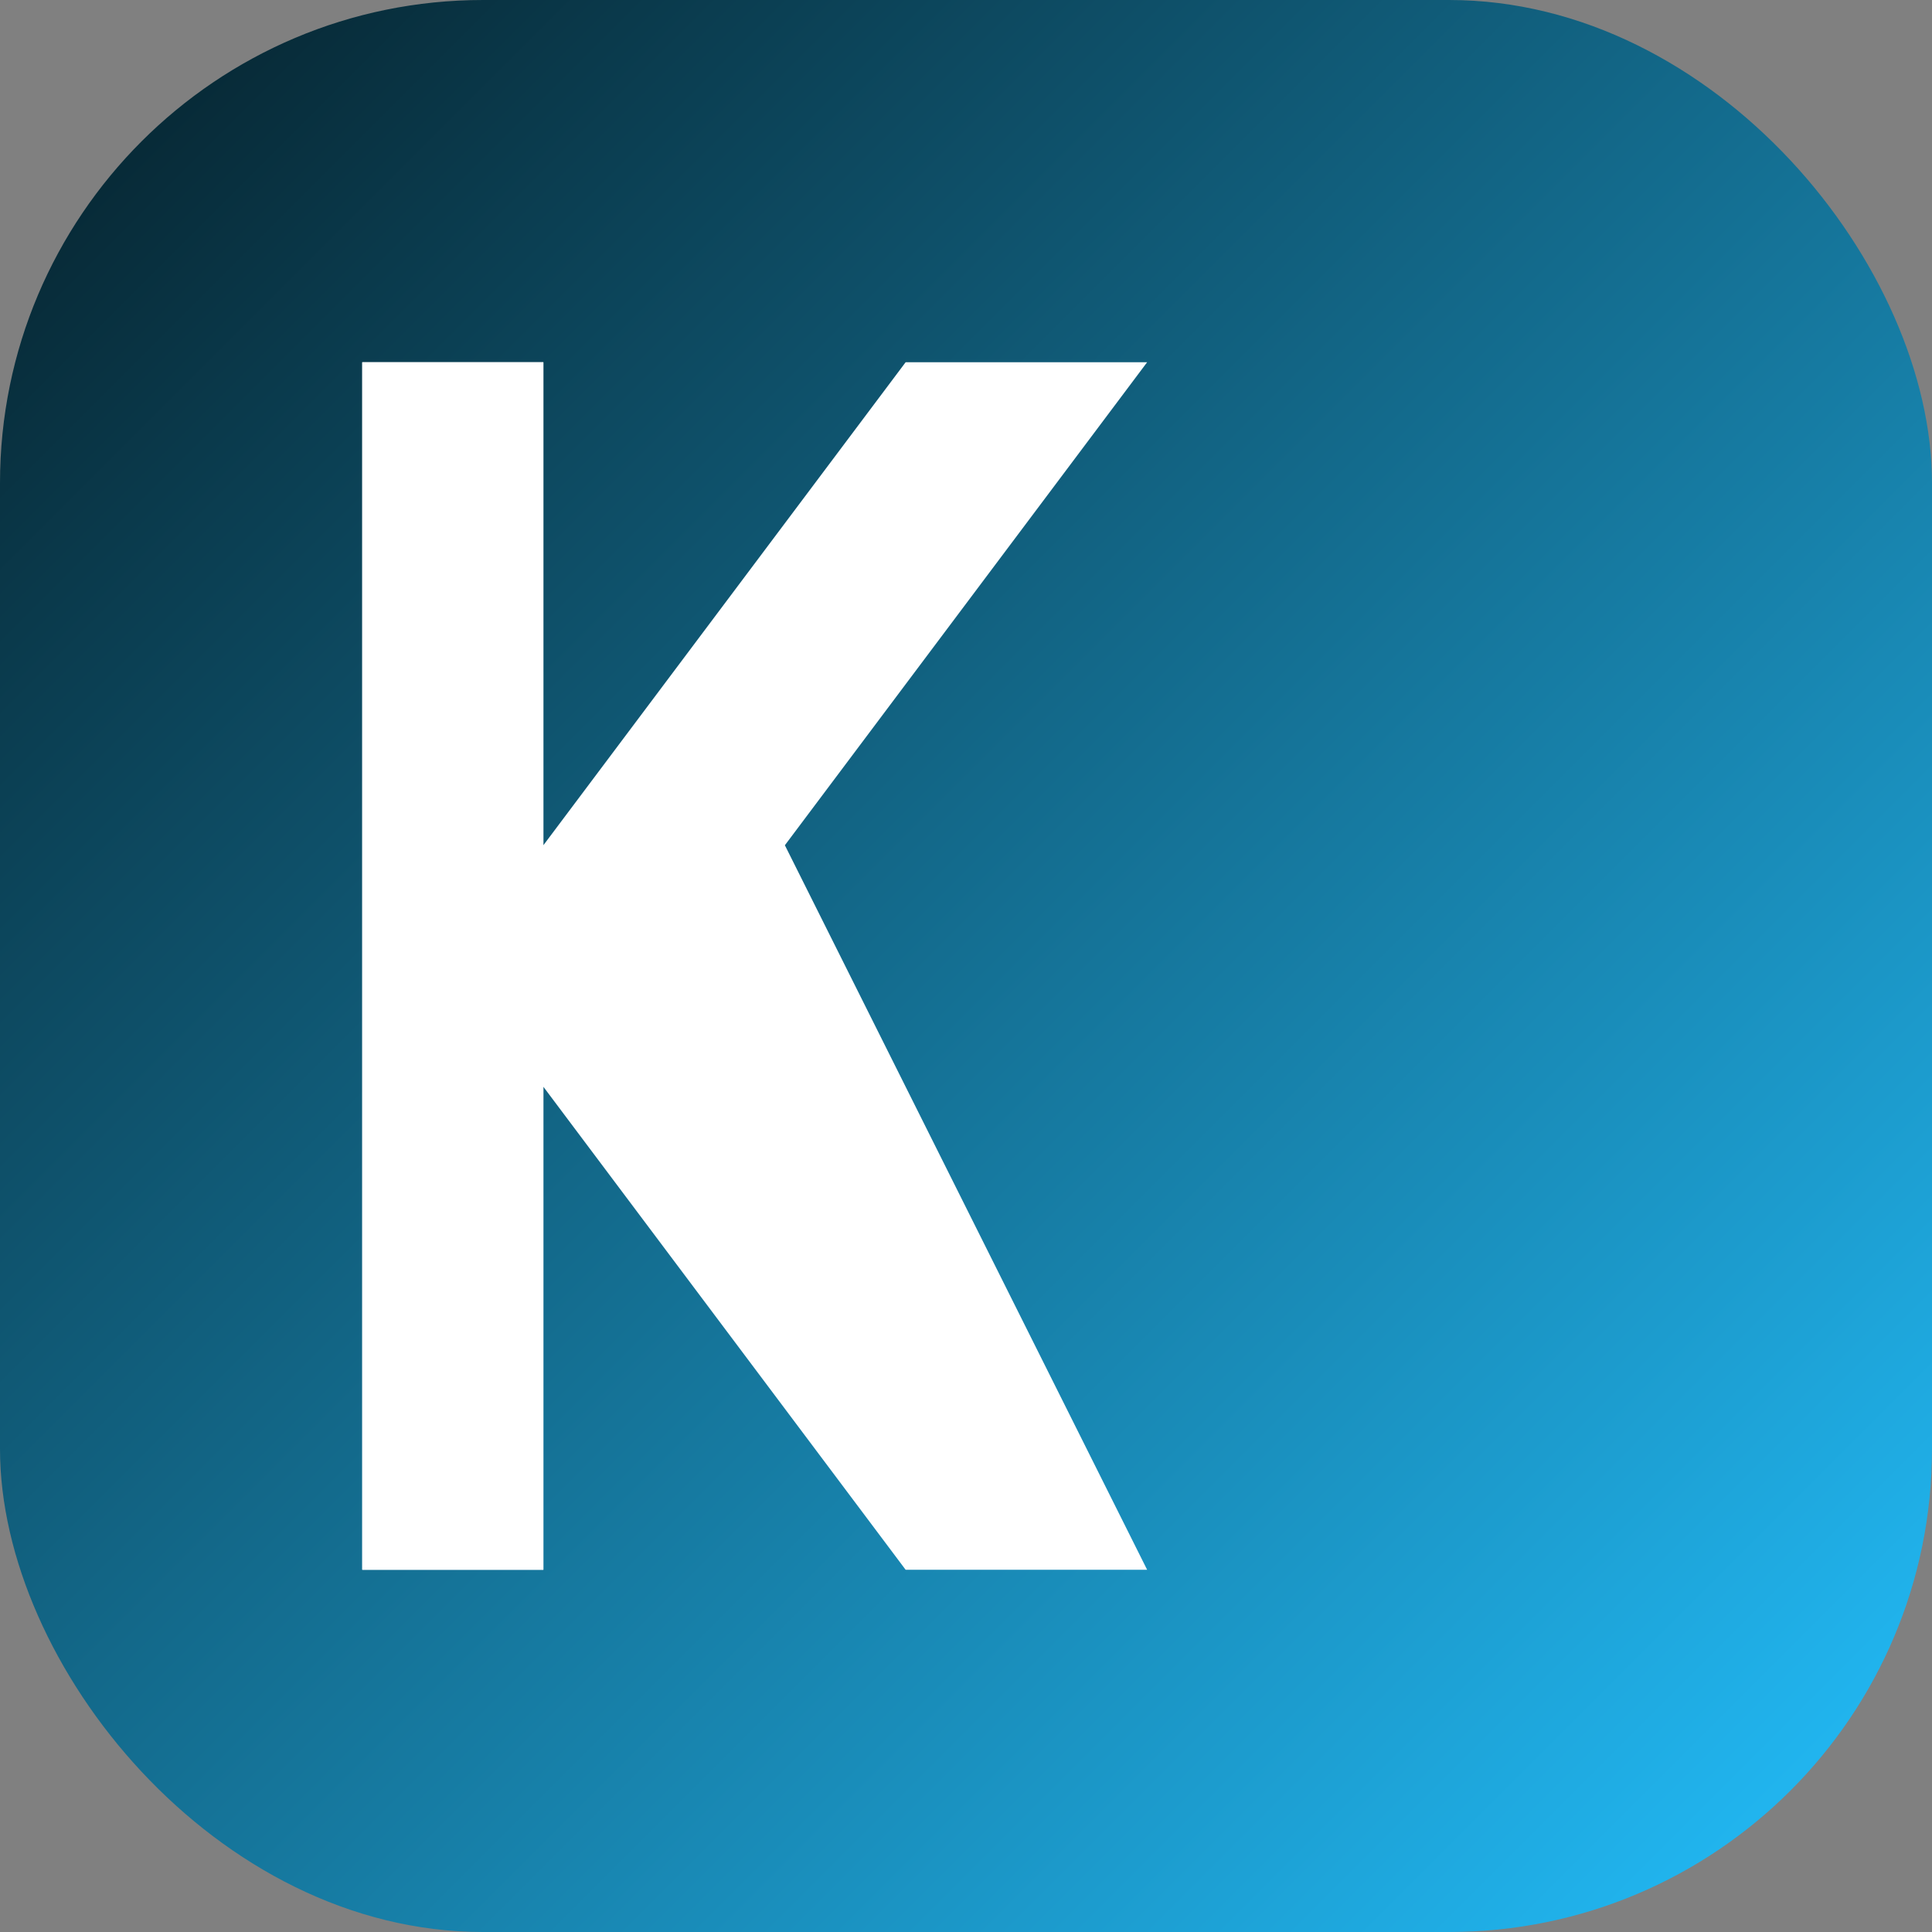
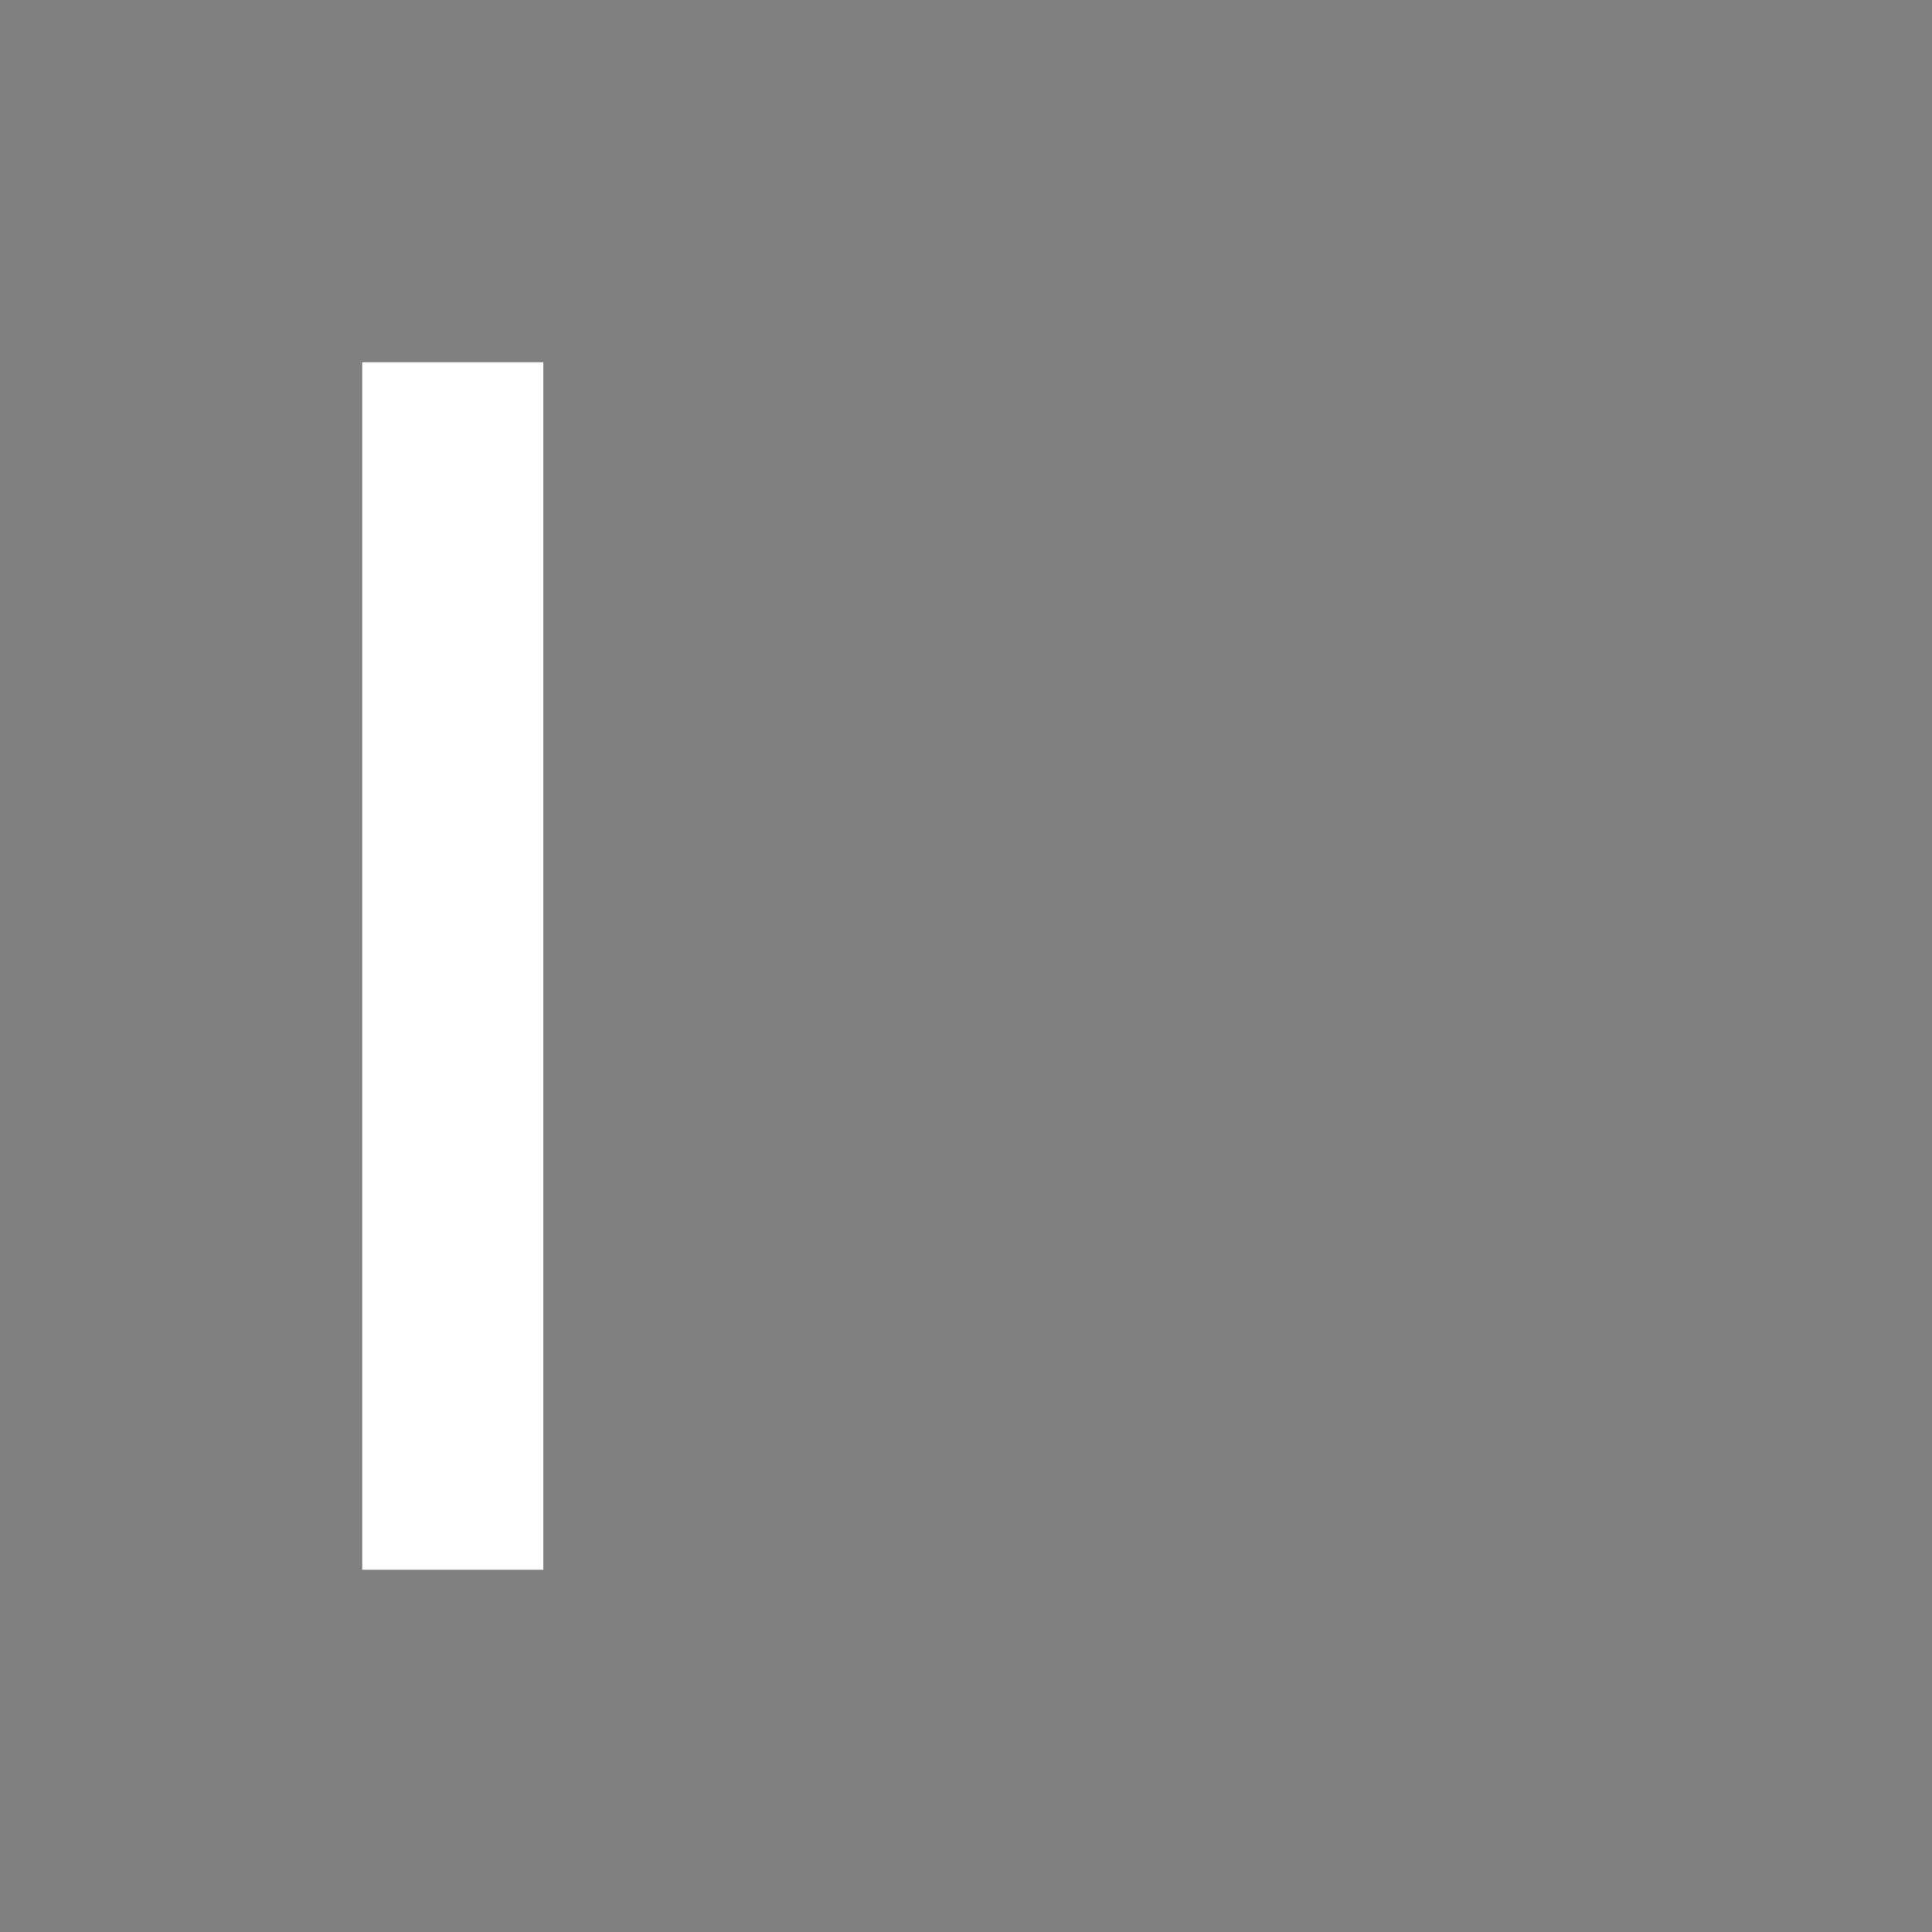
<svg xmlns="http://www.w3.org/2000/svg" width="32" height="32" viewBox="0 0 32 32">
  <rect x="0" y="0" width="32" height="32" fill="#808080" stroke="none" />
  <defs>
    <linearGradient id="brandGradient" x1="0%" y1="0%" x2="100%" y2="100%">
      <stop offset="0%" style="stop-color:#051E27" />
      <stop offset="100%" style="stop-color:#23C1FF" />
    </linearGradient>
  </defs>
-   <rect width="32" height="32" rx="8" fill="url(#brandGradient)" />
  <g fill="white">
    <rect x="6" y="6" width="3" height="20" />
-     <polygon points="9,6 9,14 15,6 19,6 13,14 19,26 15,26 9,18 9,26 6,26 6,6" />
  </g>
</svg>